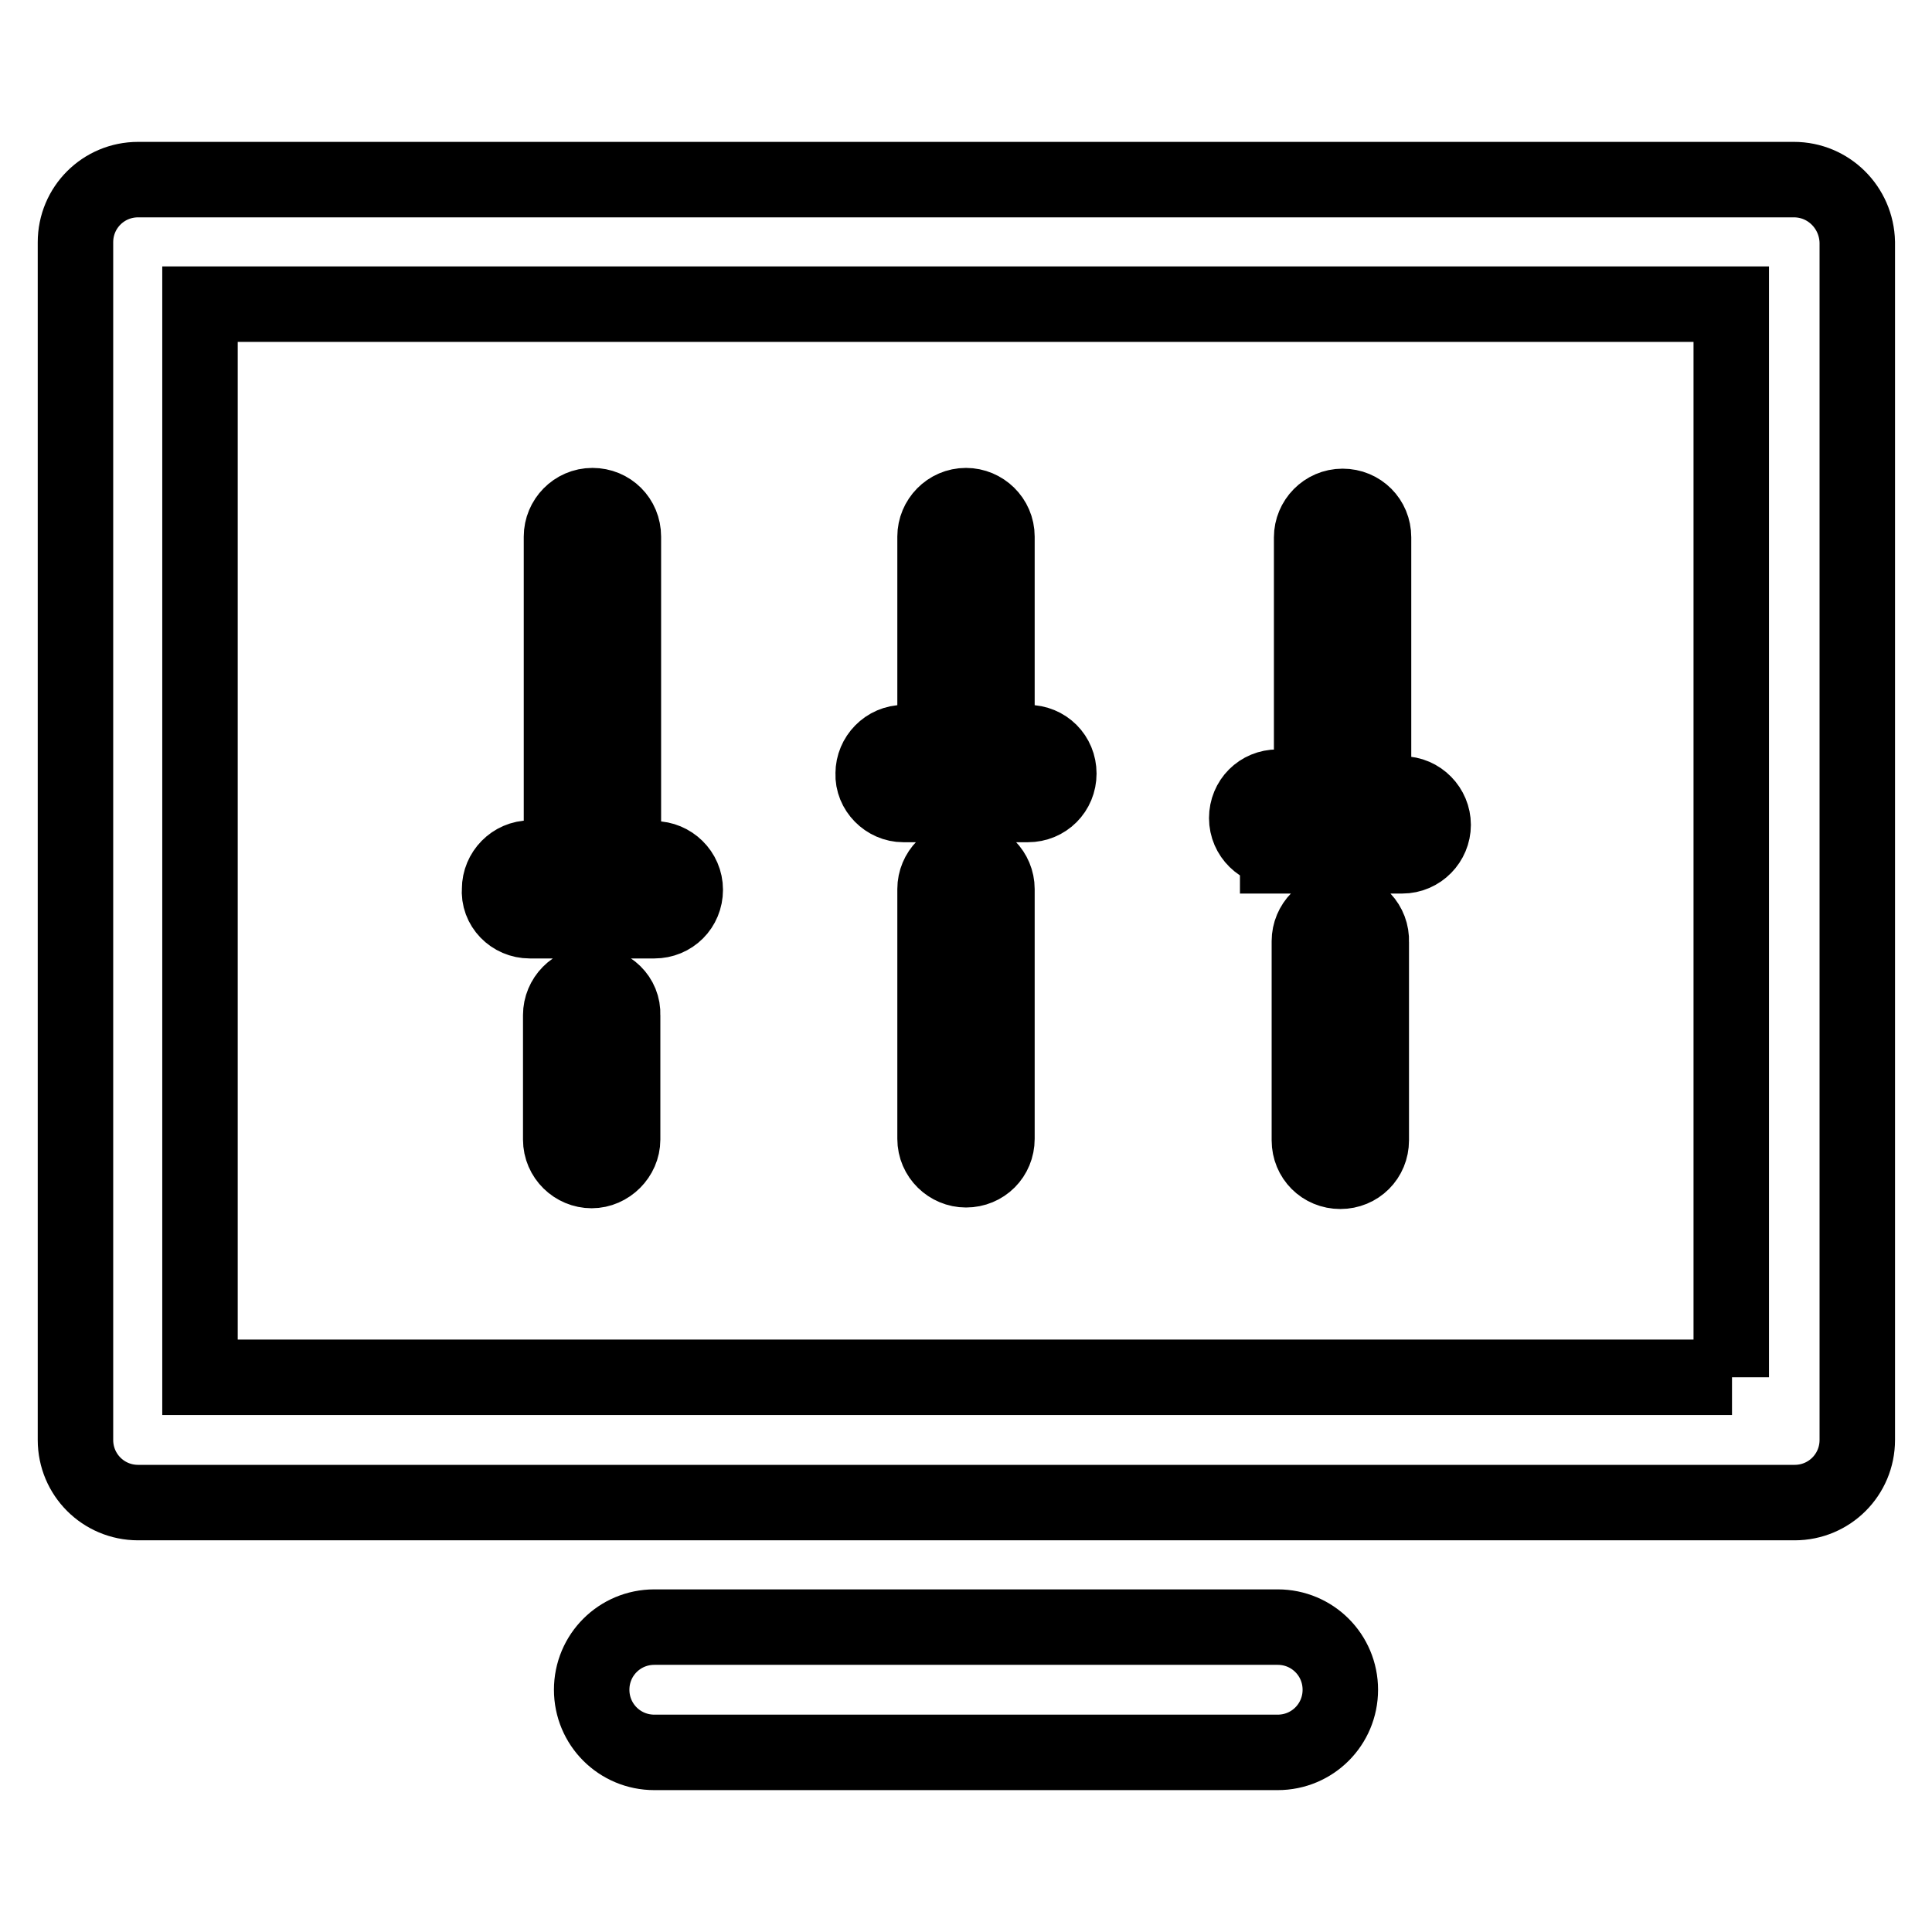
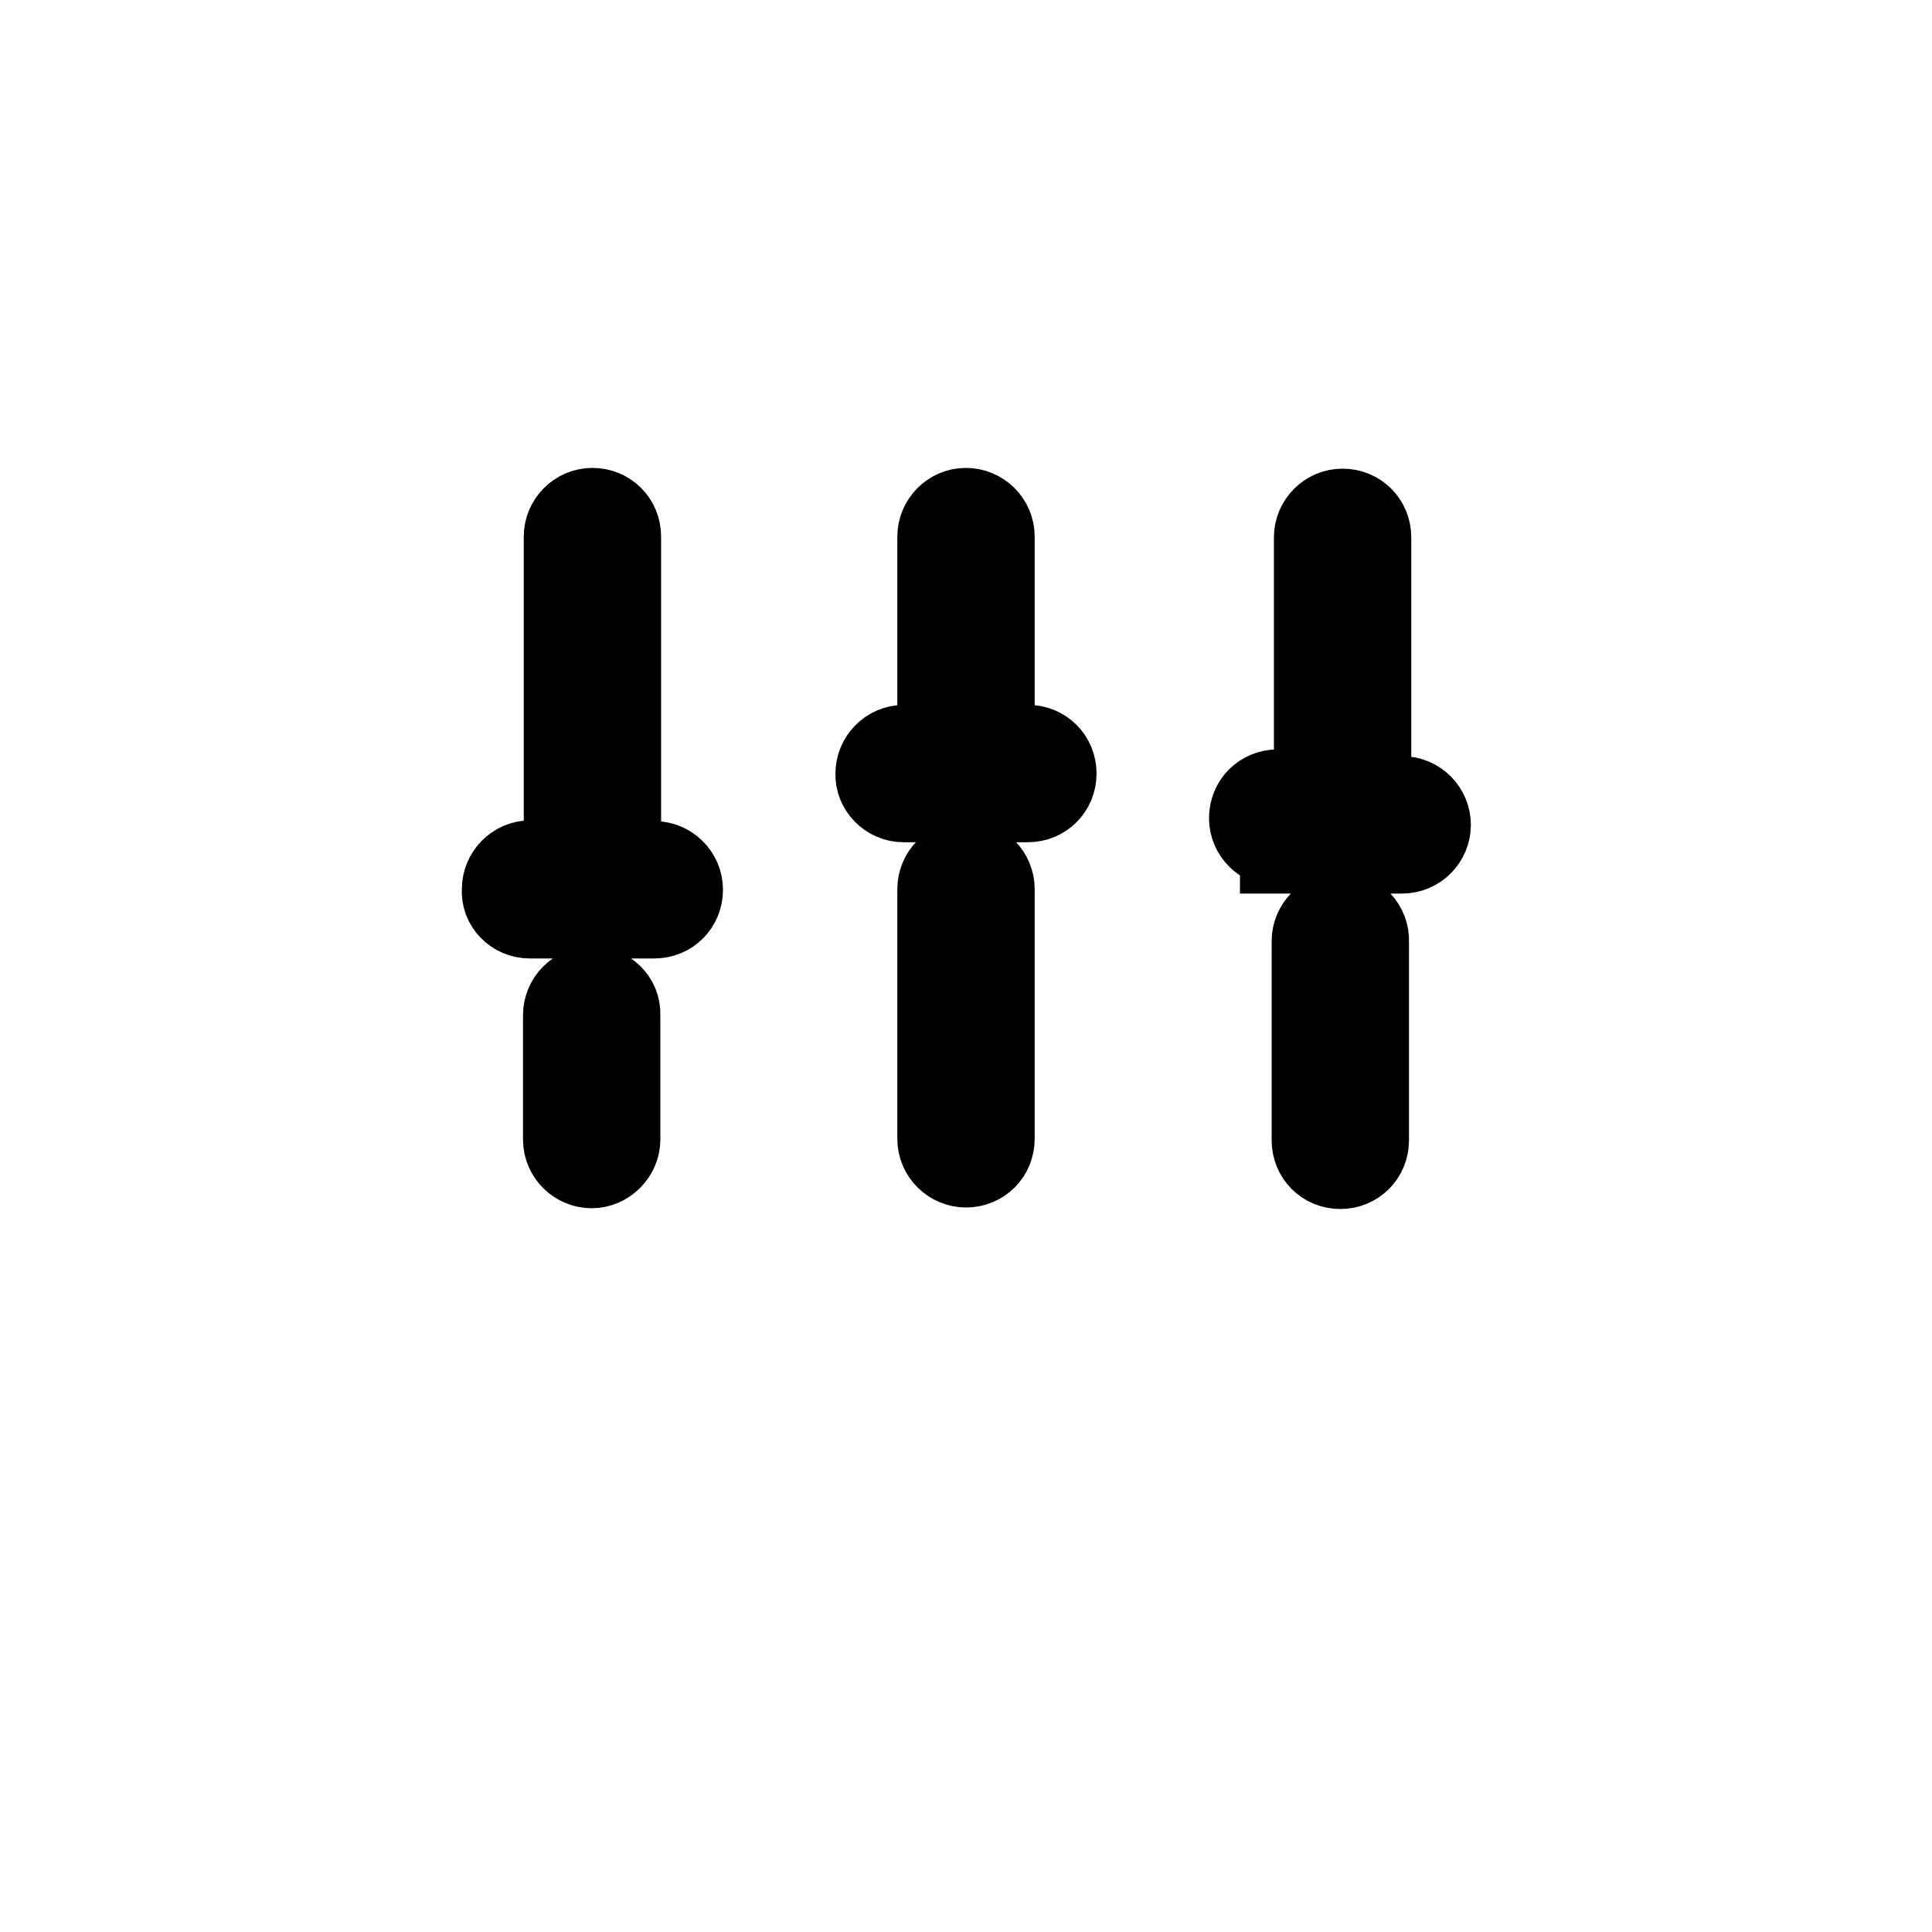
<svg xmlns="http://www.w3.org/2000/svg" version="1.1" x="0px" y="0px" viewBox="0 0 256 256" enable-background="new 0 0 256 256" xml:space="preserve">
  <g>
    <path stroke-width="10" fill-opacity="0" stroke="#000000" d="M128,113.7c-2.3,0-4.1,1.9-4.1,4.1v33.1c0,2.3,1.9,4.1,4.1,4.1c2.3,0,4.1-1.8,4.1-4.1v-33.1 C132.1,115.6,130.3,113.7,128,113.7z M119.7,106.6h16.5c2.3,0,4.1-1.8,4.1-4.1c0-2.3-1.8-4.1-4.1-4.1h-4.1V71.1 c0-2.3-1.9-4.1-4.1-4.1c-2.3,0-4.1,1.9-4.1,4.1v27.3h-4.1c-2.3,0-4.1,1.9-4.1,4.1C115.6,104.7,117.5,106.6,119.7,106.6z  M177.6,120.6c-2.3,0-4.1,1.9-4.1,4.1v26.4c0,2.3,1.8,4.1,4.1,4.1c2.3,0,4.1-1.8,4.1-4.1v-26.3c0.1-2.3-1.7-4.2-4-4.3 C177.7,120.6,177.6,120.6,177.6,120.6z M169.3,113.4h16.5c2.3,0,4.1-1.9,4.1-4.1s-1.8-4.1-4.1-4.1H182v-34c0-2.3-1.8-4.1-4.1-4.1 c-2.3,0-4.1,1.9-4.1,4.1v33.1h-4.5c-2.3,0-4.1,1.8-4.1,4.1s1.9,4.1,4.1,4.1V113.4z M70.2,122h16.5c2.3,0,4.1-1.8,4.1-4.1 c0-2.3-1.9-4.1-4.1-4.1h-4.1V71.1c0-2.3-1.8-4.1-4.1-4.1s-4.1,1.9-4.1,4.1v42.6h-4.1c-2.3,0-4.1,1.9-4.1,4.1 C66,120.1,67.9,122,70.2,122z M78.4,130.4c-2.3,0-4.1,1.9-4.1,4.1v16.5c0,2.3,1.9,4.1,4.1,4.1s4.1-1.9,4.1-4.1v-16.5 C82.6,132.2,80.7,130.4,78.4,130.4z" />
-     <path stroke-width="10" fill-opacity="0" stroke="#000000" d="M237.7,23.8H18.3c-4.6,0-8.3,3.7-8.3,8.3v158.7c0,4.6,3.7,8.3,8.3,8.3h219.5c4.6,0,8.3-3.7,8.3-8.3V32.1 C246,27.5,242.3,23.8,237.7,23.8L237.7,23.8z M229.5,182.5H26.5V40.3h202.9V182.5z M86.7,232.2h82.6c4.6,0,8.3-3.7,8.3-8.3 s-3.7-8.3-8.3-8.3H86.7c-4.6,0-8.3,3.7-8.3,8.3S82.1,232.2,86.7,232.2z" />
  </g>
</svg>